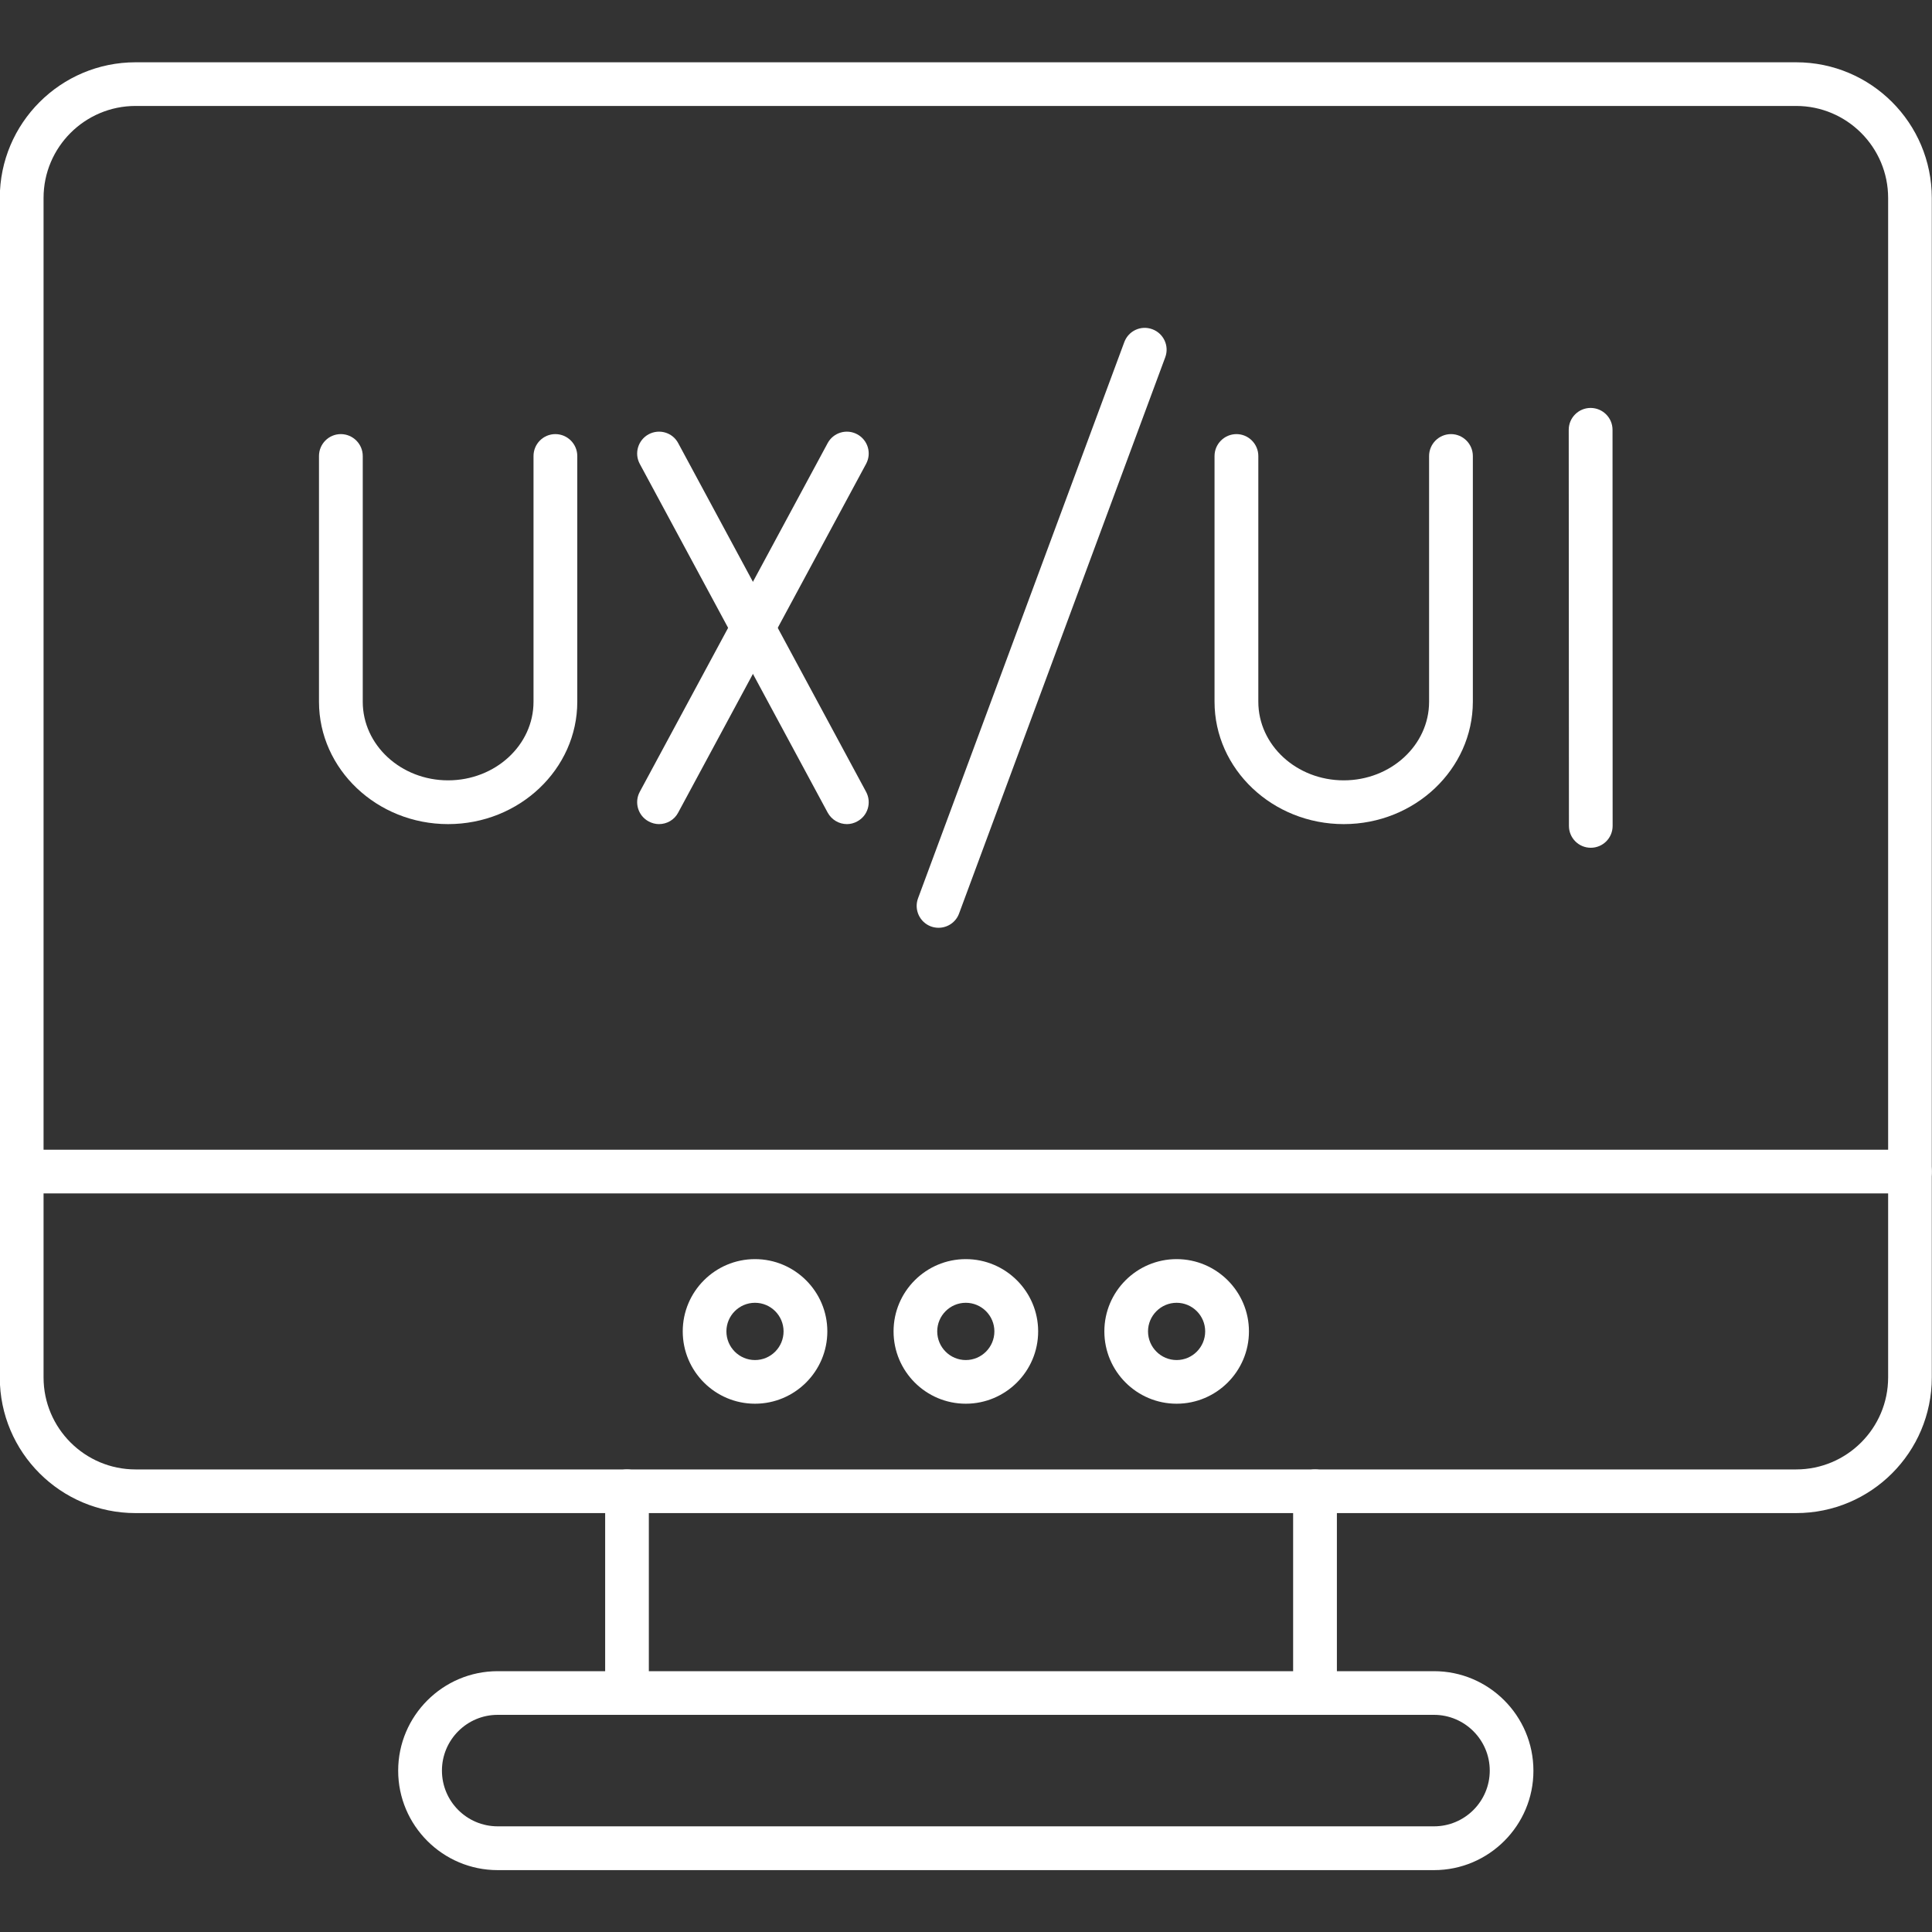
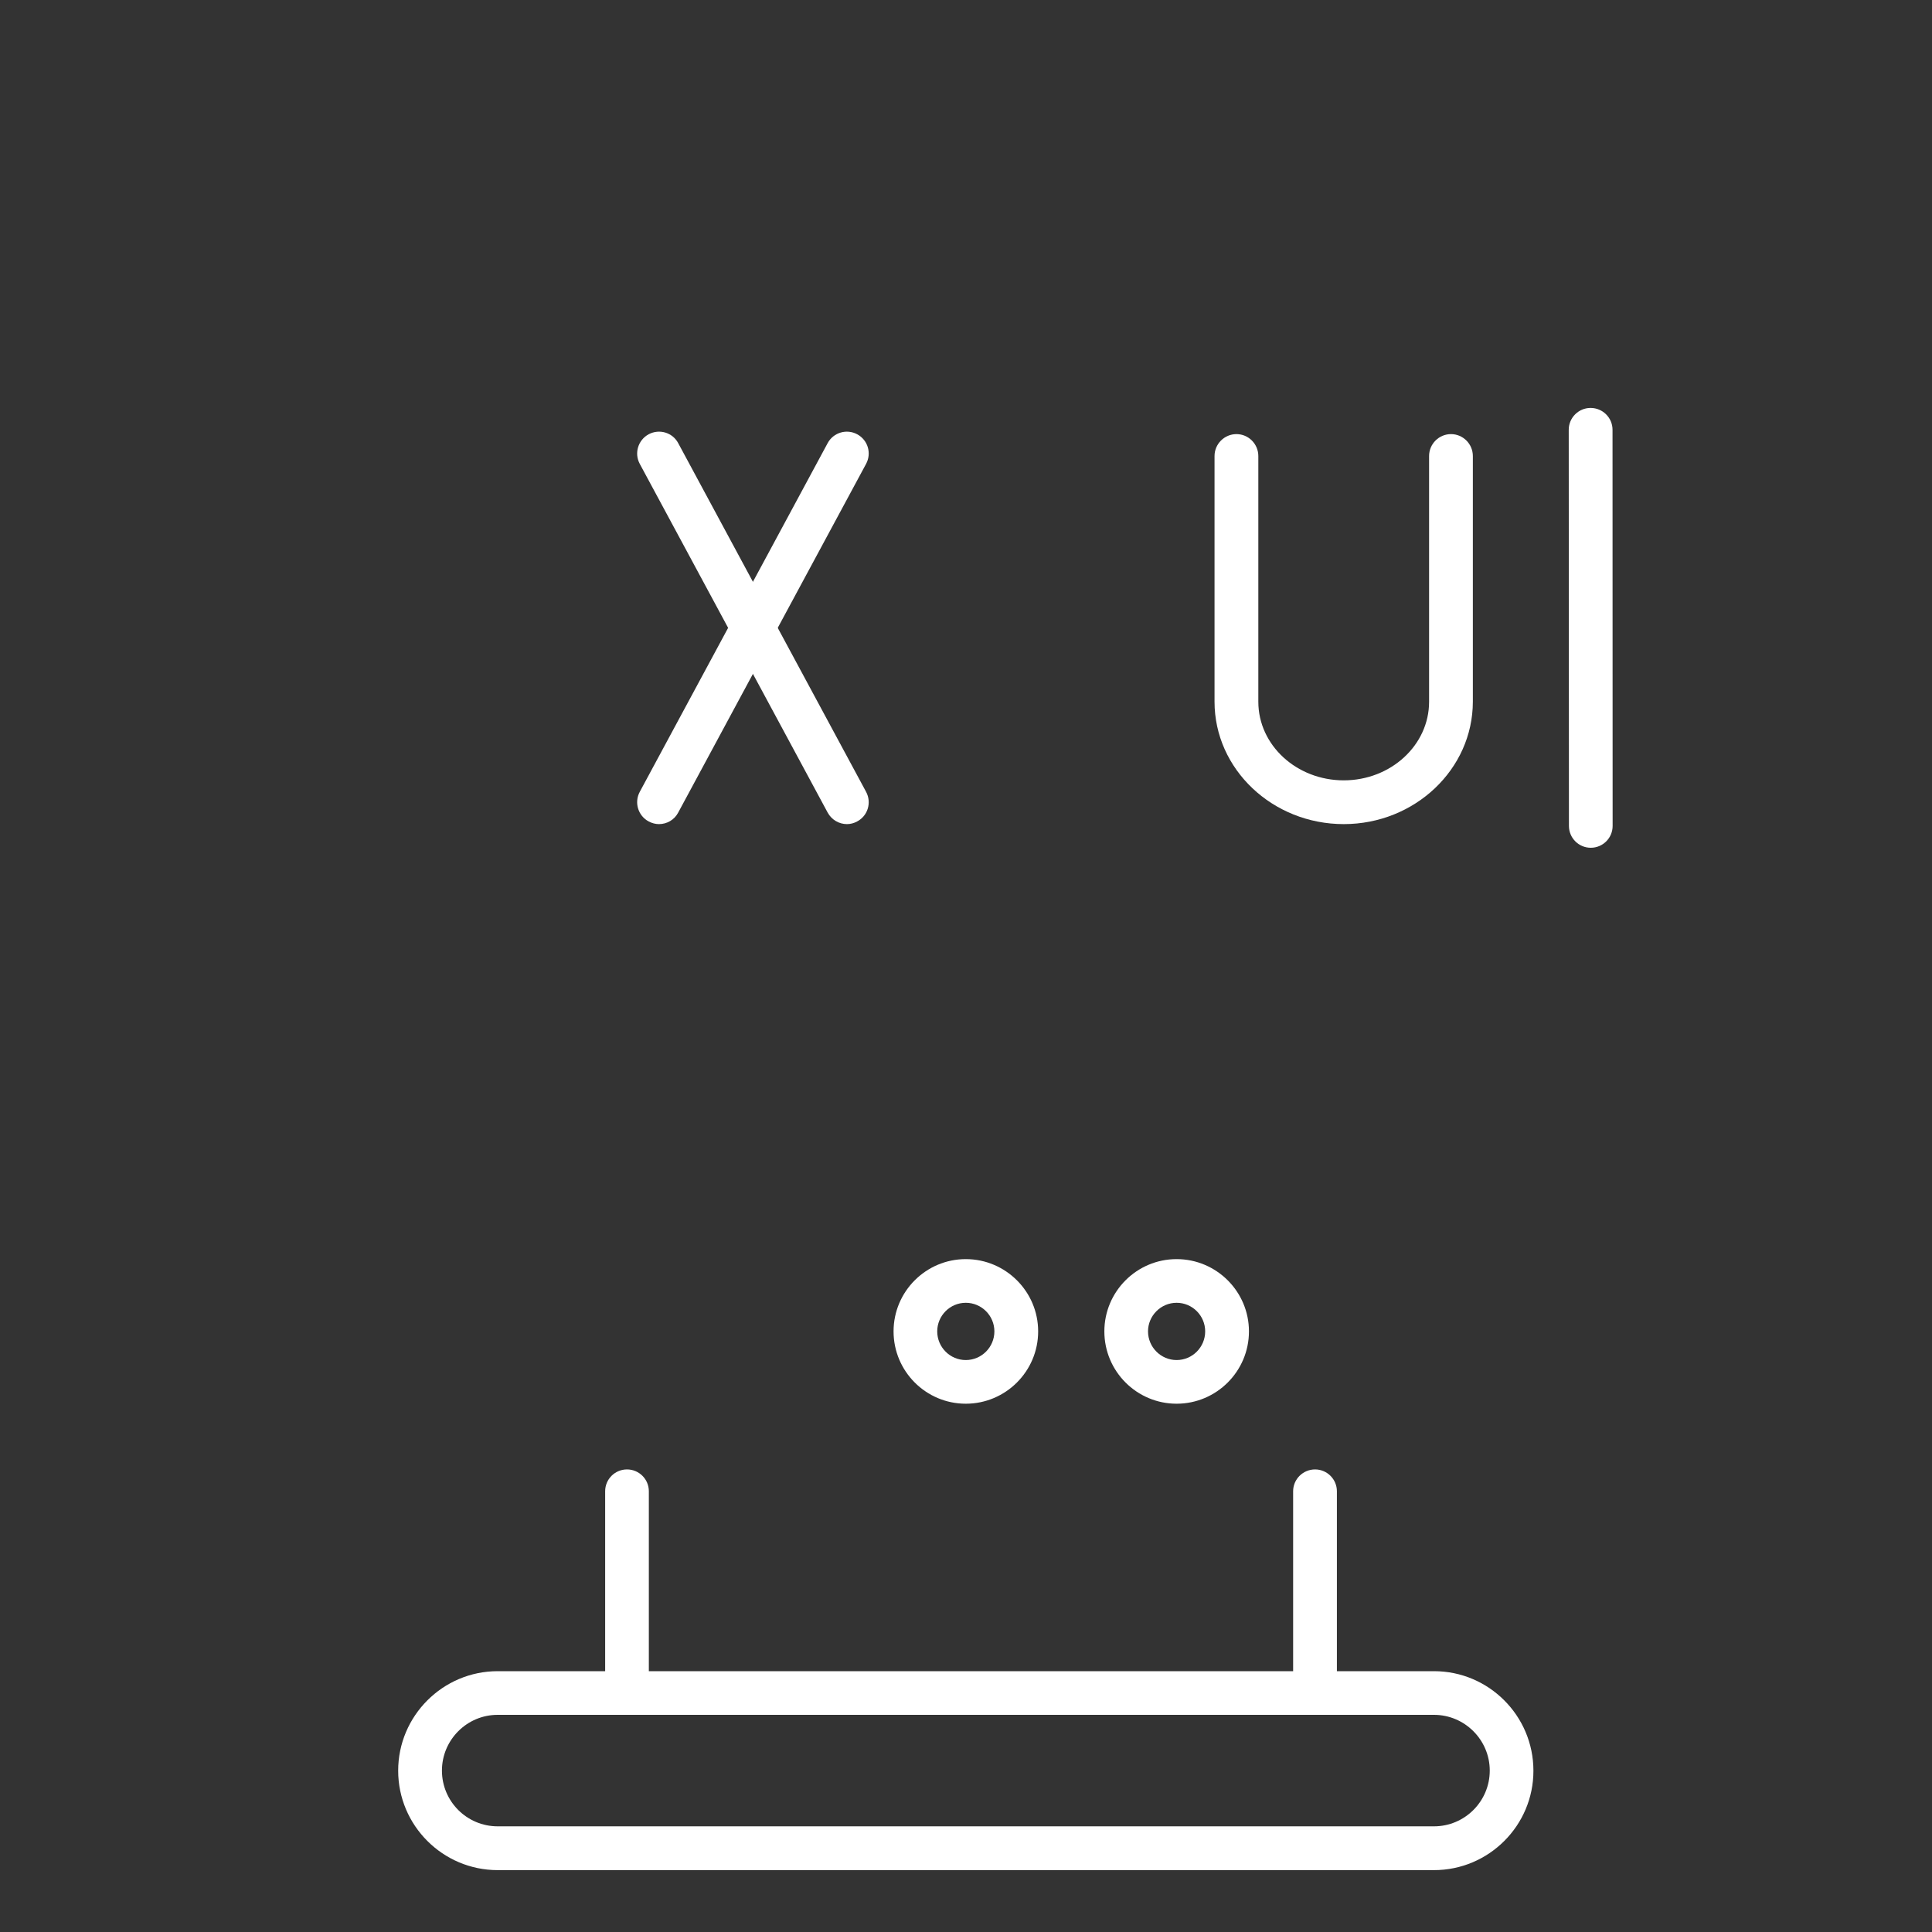
<svg xmlns="http://www.w3.org/2000/svg" width="100" viewBox="0 0 75 75" height="100" preserveAspectRatio="xMidYMid meet">
  <rect x="0" y="0" width="75" height="75" fill="#333333" stroke="none" />
  <defs>
    <clipPath id="48bf619039">
      <path d="M 0 2.391 L 75 2.391 L 75 59 L 0 59 Z M 0 2.391 " clip-rule="nonzero" />
    </clipPath>
    <clipPath id="e165d1dd46">
      <path d="M 15 64 L 60 64 L 60 72.891 L 15 72.891 Z M 15 64 " clip-rule="nonzero" />
    </clipPath>
  </defs>
-   <path fill="#ffffff" d="M 36.434 36.016 C 36.336 36.016 36.238 36 36.141 35.965 C 35.699 35.801 35.477 35.312 35.637 34.875 L 43.645 13.281 C 43.809 12.84 44.293 12.617 44.734 12.781 C 45.176 12.945 45.398 13.434 45.234 13.871 L 37.23 35.465 C 37.105 35.805 36.781 36.016 36.434 36.016 Z M 36.434 36.016 " fill-opacity="1" fill-rule="nonzero" />
-   <path fill="#ffffff" d="M 17.395 31.992 C 14.633 31.992 12.383 29.859 12.383 27.242 L 12.383 17.703 C 12.383 17.234 12.762 16.852 13.23 16.852 C 13.699 16.852 14.082 17.234 14.082 17.703 L 14.082 27.242 C 14.082 28.926 15.566 30.293 17.395 30.293 C 19.227 30.293 20.711 28.926 20.711 27.242 L 20.711 17.703 C 20.711 17.234 21.09 16.852 21.559 16.852 C 22.027 16.852 22.41 17.234 22.41 17.703 L 22.41 27.242 C 22.41 29.859 20.16 31.992 17.395 31.992 Z M 17.395 31.992 " fill-opacity="1" fill-rule="nonzero" />
  <path fill="#ffffff" d="M 25.582 31.992 C 25.449 31.992 25.309 31.957 25.18 31.887 C 24.77 31.668 24.613 31.152 24.836 30.738 L 32.129 17.203 C 32.352 16.789 32.867 16.637 33.277 16.859 C 33.691 17.082 33.844 17.594 33.621 18.008 L 26.328 31.543 C 26.18 31.828 25.887 31.992 25.582 31.992 Z M 25.582 31.992 " fill-opacity="1" fill-rule="nonzero" />
  <path fill="#ffffff" d="M 32.879 31.992 C 32.574 31.992 32.285 31.828 32.129 31.543 L 24.836 18.008 C 24.613 17.594 24.77 17.082 25.18 16.859 C 25.594 16.637 26.109 16.789 26.328 17.203 L 33.621 30.738 C 33.844 31.152 33.691 31.668 33.277 31.887 C 33.152 31.957 33.012 31.992 32.879 31.992 Z M 32.879 31.992 " fill-opacity="1" fill-rule="nonzero" />
  <path fill="#ffffff" d="M 52.164 31.992 C 49.398 31.992 47.148 29.859 47.148 27.242 L 47.148 17.703 C 47.148 17.234 47.531 16.852 48 16.852 C 48.465 16.852 48.848 17.234 48.848 17.703 L 48.848 27.242 C 48.848 28.926 50.332 30.293 52.164 30.293 C 53.992 30.293 55.477 28.926 55.477 27.242 L 55.477 17.703 C 55.477 17.234 55.859 16.852 56.328 16.852 C 56.793 16.852 57.176 17.234 57.176 17.703 L 57.176 27.242 C 57.172 29.859 54.926 31.992 52.164 31.992 Z M 52.164 31.992 " fill-opacity="1" fill-rule="nonzero" />
  <path fill="#ffffff" d="M 61.754 32.91 C 61.285 32.91 60.906 32.531 60.906 32.062 L 60.898 16.684 C 60.898 16.215 61.281 15.836 61.746 15.836 C 62.215 15.836 62.598 16.215 62.598 16.684 L 62.602 32.062 C 62.602 32.531 62.223 32.91 61.754 32.91 Z M 61.754 32.91 " fill-opacity="1" fill-rule="nonzero" />
-   <path fill="#ffffff" d="M 29.309 54.492 C 27.762 54.492 26.504 53.234 26.504 51.684 C 26.504 50.137 27.762 48.879 29.309 48.879 C 30.855 48.879 32.117 50.137 32.117 51.684 C 32.117 53.234 30.855 54.492 29.309 54.492 Z M 29.309 50.574 C 28.695 50.574 28.199 51.074 28.199 51.684 C 28.199 52.297 28.695 52.797 29.309 52.797 C 29.922 52.797 30.418 52.297 30.418 51.684 C 30.418 51.074 29.922 50.574 29.309 50.574 Z M 29.309 50.574 " fill-opacity="1" fill-rule="nonzero" />
  <path fill="#ffffff" d="M 37.492 54.492 C 35.945 54.492 34.688 53.234 34.688 51.684 C 34.688 50.137 35.945 48.879 37.492 48.879 C 39.039 48.879 40.301 50.137 40.301 51.684 C 40.301 53.234 39.039 54.492 37.492 54.492 Z M 37.492 50.574 C 36.879 50.574 36.383 51.074 36.383 51.684 C 36.383 52.297 36.879 52.797 37.492 52.797 C 38.105 52.797 38.602 52.297 38.602 51.684 C 38.602 51.074 38.105 50.574 37.492 50.574 Z M 37.492 50.574 " fill-opacity="1" fill-rule="nonzero" />
  <path fill="#ffffff" d="M 45.676 54.492 C 44.129 54.492 42.871 53.234 42.871 51.684 C 42.871 50.137 44.129 48.879 45.676 48.879 C 47.223 48.879 48.484 50.137 48.484 51.684 C 48.484 53.234 47.223 54.492 45.676 54.492 Z M 45.676 50.574 C 45.066 50.574 44.566 51.074 44.566 51.684 C 44.566 52.297 45.066 52.797 45.676 52.797 C 46.289 52.797 46.785 52.297 46.785 51.684 C 46.785 51.074 46.289 50.574 45.676 50.574 Z M 45.676 50.574 " fill-opacity="1" fill-rule="nonzero" />
  <g clip-path="url(#48bf619039)">
-     <path fill="#ffffff" d="M 69.727 58.738 L 5.262 58.738 C 2.355 58.738 -0.008 56.379 -0.008 53.473 L -0.008 7.684 C -0.008 4.781 2.355 2.418 5.262 2.418 L 69.727 2.418 C 72.633 2.418 74.992 4.777 74.992 7.684 L 74.992 53.473 C 74.992 56.379 72.633 58.738 69.727 58.738 Z M 5.262 4.113 C 3.293 4.113 1.691 5.715 1.691 7.684 L 1.691 53.473 C 1.691 55.441 3.293 57.043 5.262 57.043 L 69.727 57.043 C 71.695 57.043 73.297 55.441 73.297 53.473 L 73.297 7.684 C 73.297 5.715 71.695 4.113 69.727 4.113 Z M 5.262 4.113 " fill-opacity="1" fill-rule="nonzero" />
-   </g>
-   <path fill="#ffffff" d="M 74.145 46.328 L 0.84 46.328 C 0.375 46.328 -0.008 45.949 -0.008 45.48 C -0.008 45.012 0.375 44.633 0.84 44.633 L 74.145 44.633 C 74.613 44.633 74.992 45.012 74.992 45.48 C 74.992 45.949 74.613 46.328 74.145 46.328 Z M 74.145 46.328 " fill-opacity="1" fill-rule="nonzero" />
+     </g>
  <path fill="#ffffff" d="M 51.051 66.57 C 50.582 66.57 50.199 66.191 50.199 65.723 L 50.199 57.891 C 50.199 57.422 50.582 57.043 51.051 57.043 C 51.516 57.043 51.898 57.422 51.898 57.891 L 51.898 65.723 C 51.898 66.191 51.516 66.57 51.051 66.57 Z M 24.34 66.57 C 23.871 66.57 23.492 66.191 23.492 65.723 L 23.492 57.891 C 23.492 57.422 23.871 57.043 24.34 57.043 C 24.809 57.043 25.188 57.422 25.188 57.891 L 25.188 65.723 C 25.188 66.191 24.809 66.57 24.34 66.57 Z M 24.34 66.57 " fill-opacity="1" fill-rule="nonzero" />
  <g clip-path="url(#e165d1dd46)">
    <path fill="#ffffff" d="M 55.668 72.598 L 19.32 72.598 C 17.188 72.598 15.457 70.863 15.457 68.738 C 15.457 66.609 17.191 64.875 19.32 64.875 L 55.668 64.875 C 57.797 64.875 59.527 66.609 59.527 68.738 C 59.531 70.863 57.797 72.598 55.668 72.598 Z M 19.32 66.57 C 18.125 66.57 17.156 67.543 17.156 68.734 C 17.156 69.93 18.125 70.898 19.32 70.898 L 55.668 70.898 C 56.859 70.898 57.832 69.93 57.832 68.734 C 57.832 67.543 56.859 66.57 55.668 66.57 Z M 19.32 66.57 " fill-opacity="1" fill-rule="nonzero" />
  </g>
</svg>